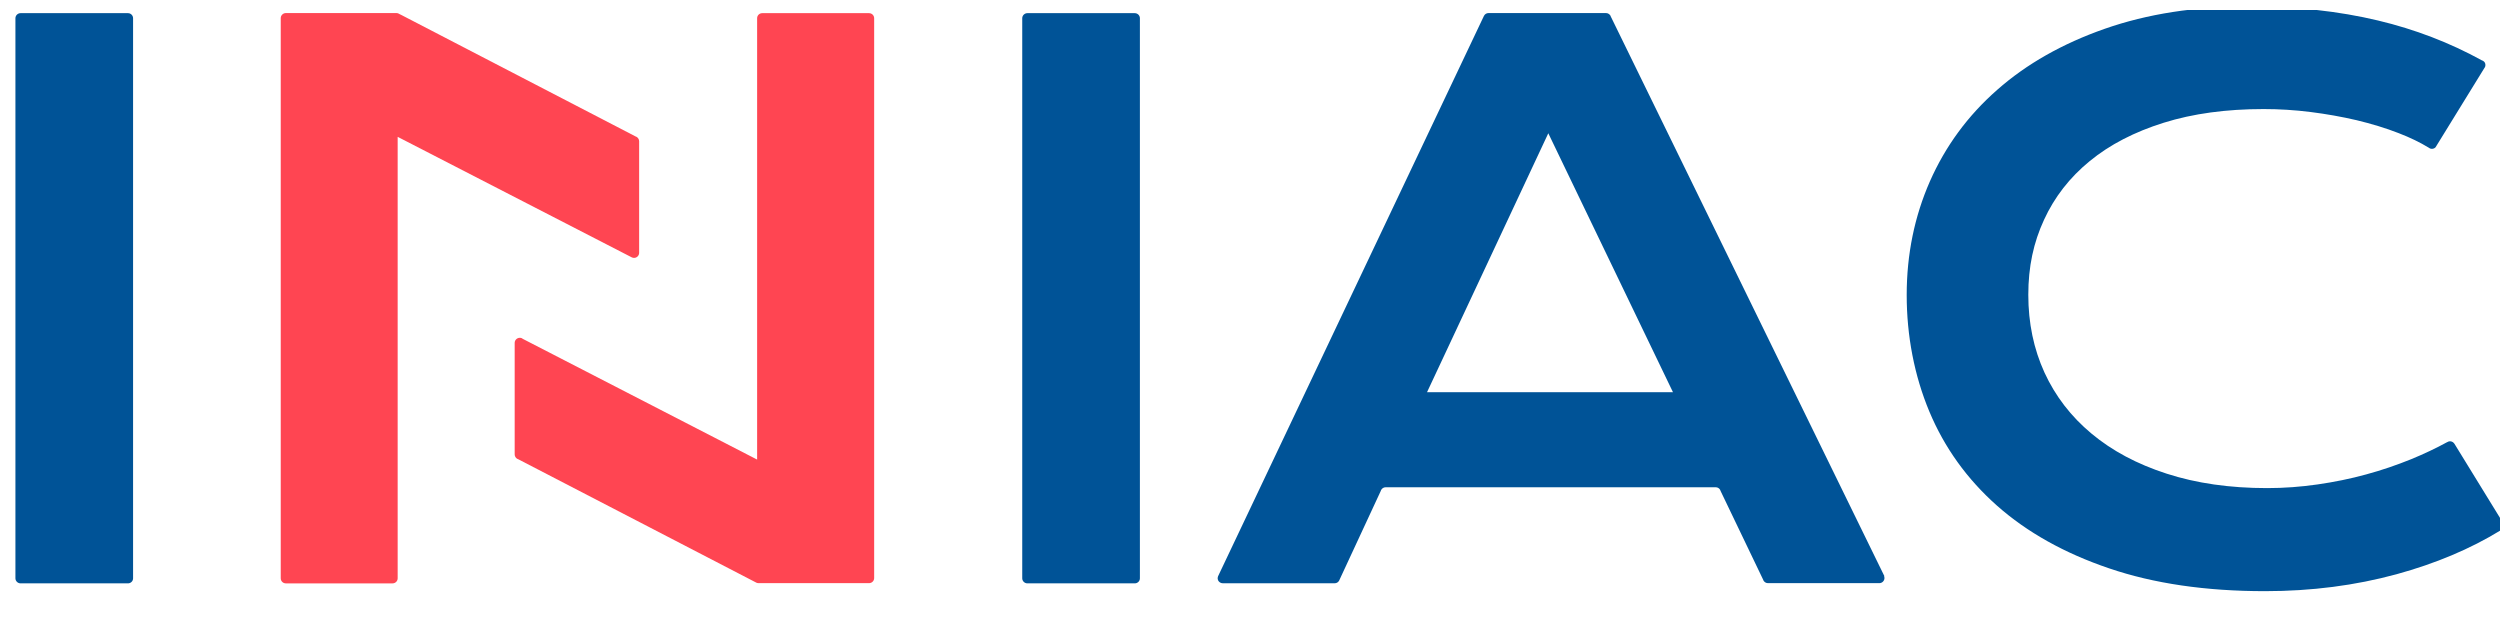
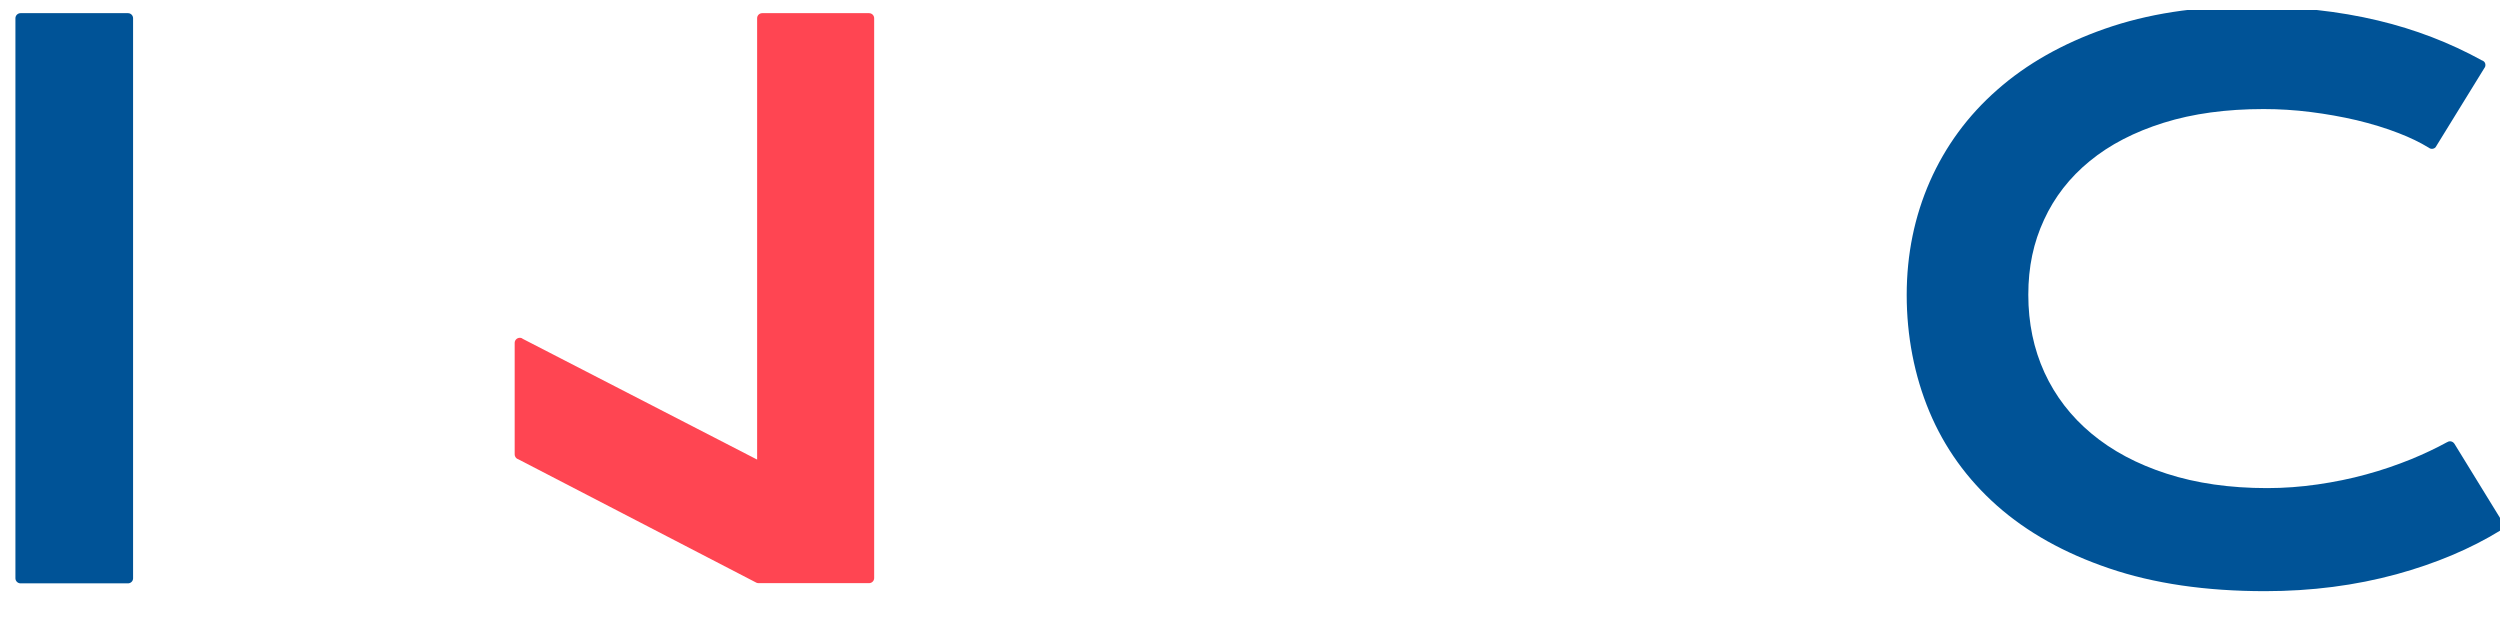
<svg xmlns="http://www.w3.org/2000/svg" width="125" height="31" viewBox="0 0 125 31" fill="none">
  <g clip-path="url(#clip0_34_1121)">
    <path d="M6.399 0.658H1.027C0.888 0.658 0.771 0.774 0.771 0.911V28.916C0.771 29.053 0.888 29.168 1.027 29.168H6.399C6.537 29.168 6.654 29.058 6.654 28.916V0.911C6.654 0.774 6.543 0.658 6.399 0.658Z" fill="#005397" />
-     <path d="M56.739 0.658H51.367C51.229 0.658 51.112 0.774 51.112 0.911V28.916C51.112 29.053 51.229 29.168 51.367 29.168H56.739C56.878 29.168 56.995 29.058 56.995 28.916V0.911C56.995 0.774 56.883 0.658 56.739 0.658Z" fill="#005397" />
    <path d="M43.447 0.658H38.112C37.973 0.658 37.856 0.768 37.856 0.911V22.979L26.128 16.937C26.128 16.937 26.122 16.932 26.117 16.926L26.08 16.905C26.053 16.895 26.021 16.89 25.989 16.89C25.851 16.89 25.734 17.005 25.734 17.142V22.721C25.734 22.821 25.793 22.905 25.872 22.947C25.878 22.947 25.883 22.953 25.894 22.953L37.825 29.137C37.856 29.147 37.888 29.158 37.926 29.158H43.452C43.59 29.158 43.708 29.047 43.708 28.905V0.911C43.708 0.774 43.596 0.658 43.452 0.658H43.447Z" fill="#FF4552" />
-     <path d="M31.814 6.837C31.814 6.837 31.803 6.837 31.798 6.832L20.085 0.758L19.968 0.7C19.968 0.7 19.936 0.679 19.92 0.674C19.894 0.663 19.862 0.653 19.825 0.653H14.293C14.154 0.653 14.037 0.768 14.037 0.905V28.916C14.037 29.053 14.149 29.169 14.293 29.169H19.628C19.766 29.169 19.883 29.058 19.883 28.916V6.842L31.601 12.874C31.633 12.884 31.665 12.895 31.702 12.895C31.84 12.895 31.957 12.784 31.957 12.642V7.063C31.957 6.968 31.899 6.879 31.819 6.837H31.814Z" fill="#FF4552" />
    <path d="M125.149 26.137L122.729 22.2L122.702 22.163C122.622 22.063 122.479 22.032 122.367 22.105C122.367 22.105 122.367 22.105 122.362 22.105C121.803 22.411 121.202 22.695 120.564 22.958C119.835 23.253 119.085 23.511 118.308 23.721C117.527 23.937 116.718 24.1 115.883 24.221C115.048 24.342 114.207 24.405 113.356 24.405C111.489 24.405 109.814 24.163 108.335 23.684C106.851 23.205 105.601 22.537 104.574 21.679C103.548 20.826 102.766 19.805 102.223 18.626C101.686 17.447 101.415 16.153 101.415 14.742C101.415 13.332 101.676 12.126 102.202 10.989C102.723 9.853 103.484 8.874 104.489 8.053C105.489 7.232 106.723 6.595 108.186 6.137C109.649 5.679 111.314 5.453 113.181 5.453C113.952 5.453 114.734 5.5 115.527 5.6C116.319 5.7 117.09 5.837 117.835 6.011C118.574 6.19 119.277 6.4 119.936 6.658C120.495 6.874 121 7.116 121.447 7.39C121.463 7.405 121.479 7.416 121.495 7.421C121.527 7.432 121.558 7.442 121.59 7.442C121.67 7.442 121.739 7.411 121.782 7.358L121.83 7.279L124.223 3.395C124.223 3.395 124.245 3.368 124.25 3.353C124.261 3.321 124.271 3.29 124.271 3.253C124.271 3.174 124.239 3.105 124.181 3.063C124.154 3.042 124.122 3.026 124.09 3.016C122.484 2.132 120.755 1.468 118.904 1.026C116.947 0.558 114.793 0.321 112.441 0.321C109.761 0.321 107.367 0.695 105.245 1.437C103.128 2.179 101.33 3.195 99.862 4.49C98.388 5.784 97.271 7.311 96.495 9.068C95.723 10.826 95.335 12.721 95.335 14.753C95.335 16.784 95.713 18.774 96.468 20.579C97.223 22.384 98.351 23.953 99.851 25.284C101.351 26.611 103.218 27.658 105.452 28.416C107.691 29.179 110.287 29.558 113.25 29.558C115.574 29.558 117.766 29.274 119.83 28.711C121.782 28.174 123.516 27.447 125.032 26.516C125.032 26.516 125.037 26.516 125.043 26.511C125.058 26.511 125.074 26.495 125.09 26.484C125.101 26.479 125.112 26.468 125.117 26.463C125.144 26.437 125.16 26.411 125.17 26.379C125.17 26.379 125.17 26.374 125.176 26.374C125.197 26.295 125.191 26.216 125.144 26.147L125.149 26.137Z" fill="#005397" />
-     <path d="M94.218 28.816C94.218 28.816 94.218 28.811 94.218 28.805L80.532 0.811C80.532 0.811 80.532 0.805 80.532 0.8C80.489 0.716 80.404 0.653 80.298 0.653H74.425C74.319 0.653 74.234 0.716 74.192 0.805L60.904 28.811C60.894 28.842 60.883 28.874 60.883 28.911C60.883 28.947 60.888 28.974 60.904 29.005V29.016C60.947 29.1 61.032 29.163 61.138 29.163H66.734C66.819 29.163 66.899 29.121 66.942 29.053C66.942 29.047 66.947 29.042 66.952 29.037L66.973 28.995L69.048 24.526C69.048 24.526 69.048 24.521 69.048 24.516C69.048 24.511 69.048 24.511 69.053 24.505C69.096 24.421 69.181 24.363 69.282 24.363H85.787C85.883 24.363 85.963 24.416 86.005 24.489C86.011 24.489 86.016 24.5 86.016 24.505V24.516C86.016 24.516 86.016 24.516 86.016 24.521L88.165 29V29.011C88.207 29.095 88.293 29.158 88.399 29.158H93.968C94.106 29.158 94.223 29.042 94.223 28.905C94.223 28.874 94.218 28.842 94.202 28.811L94.218 28.816ZM71.351 19.611L77.415 6.663L83.649 19.611H71.356H71.351Z" fill="#005397" />
  </g>
  <defs>
    <clipPath id="clip0_34_1121">
      <rect width="125" height="30" fill="white" transform="translate(0 0.5)" />
    </clipPath>
  </defs>
</svg>